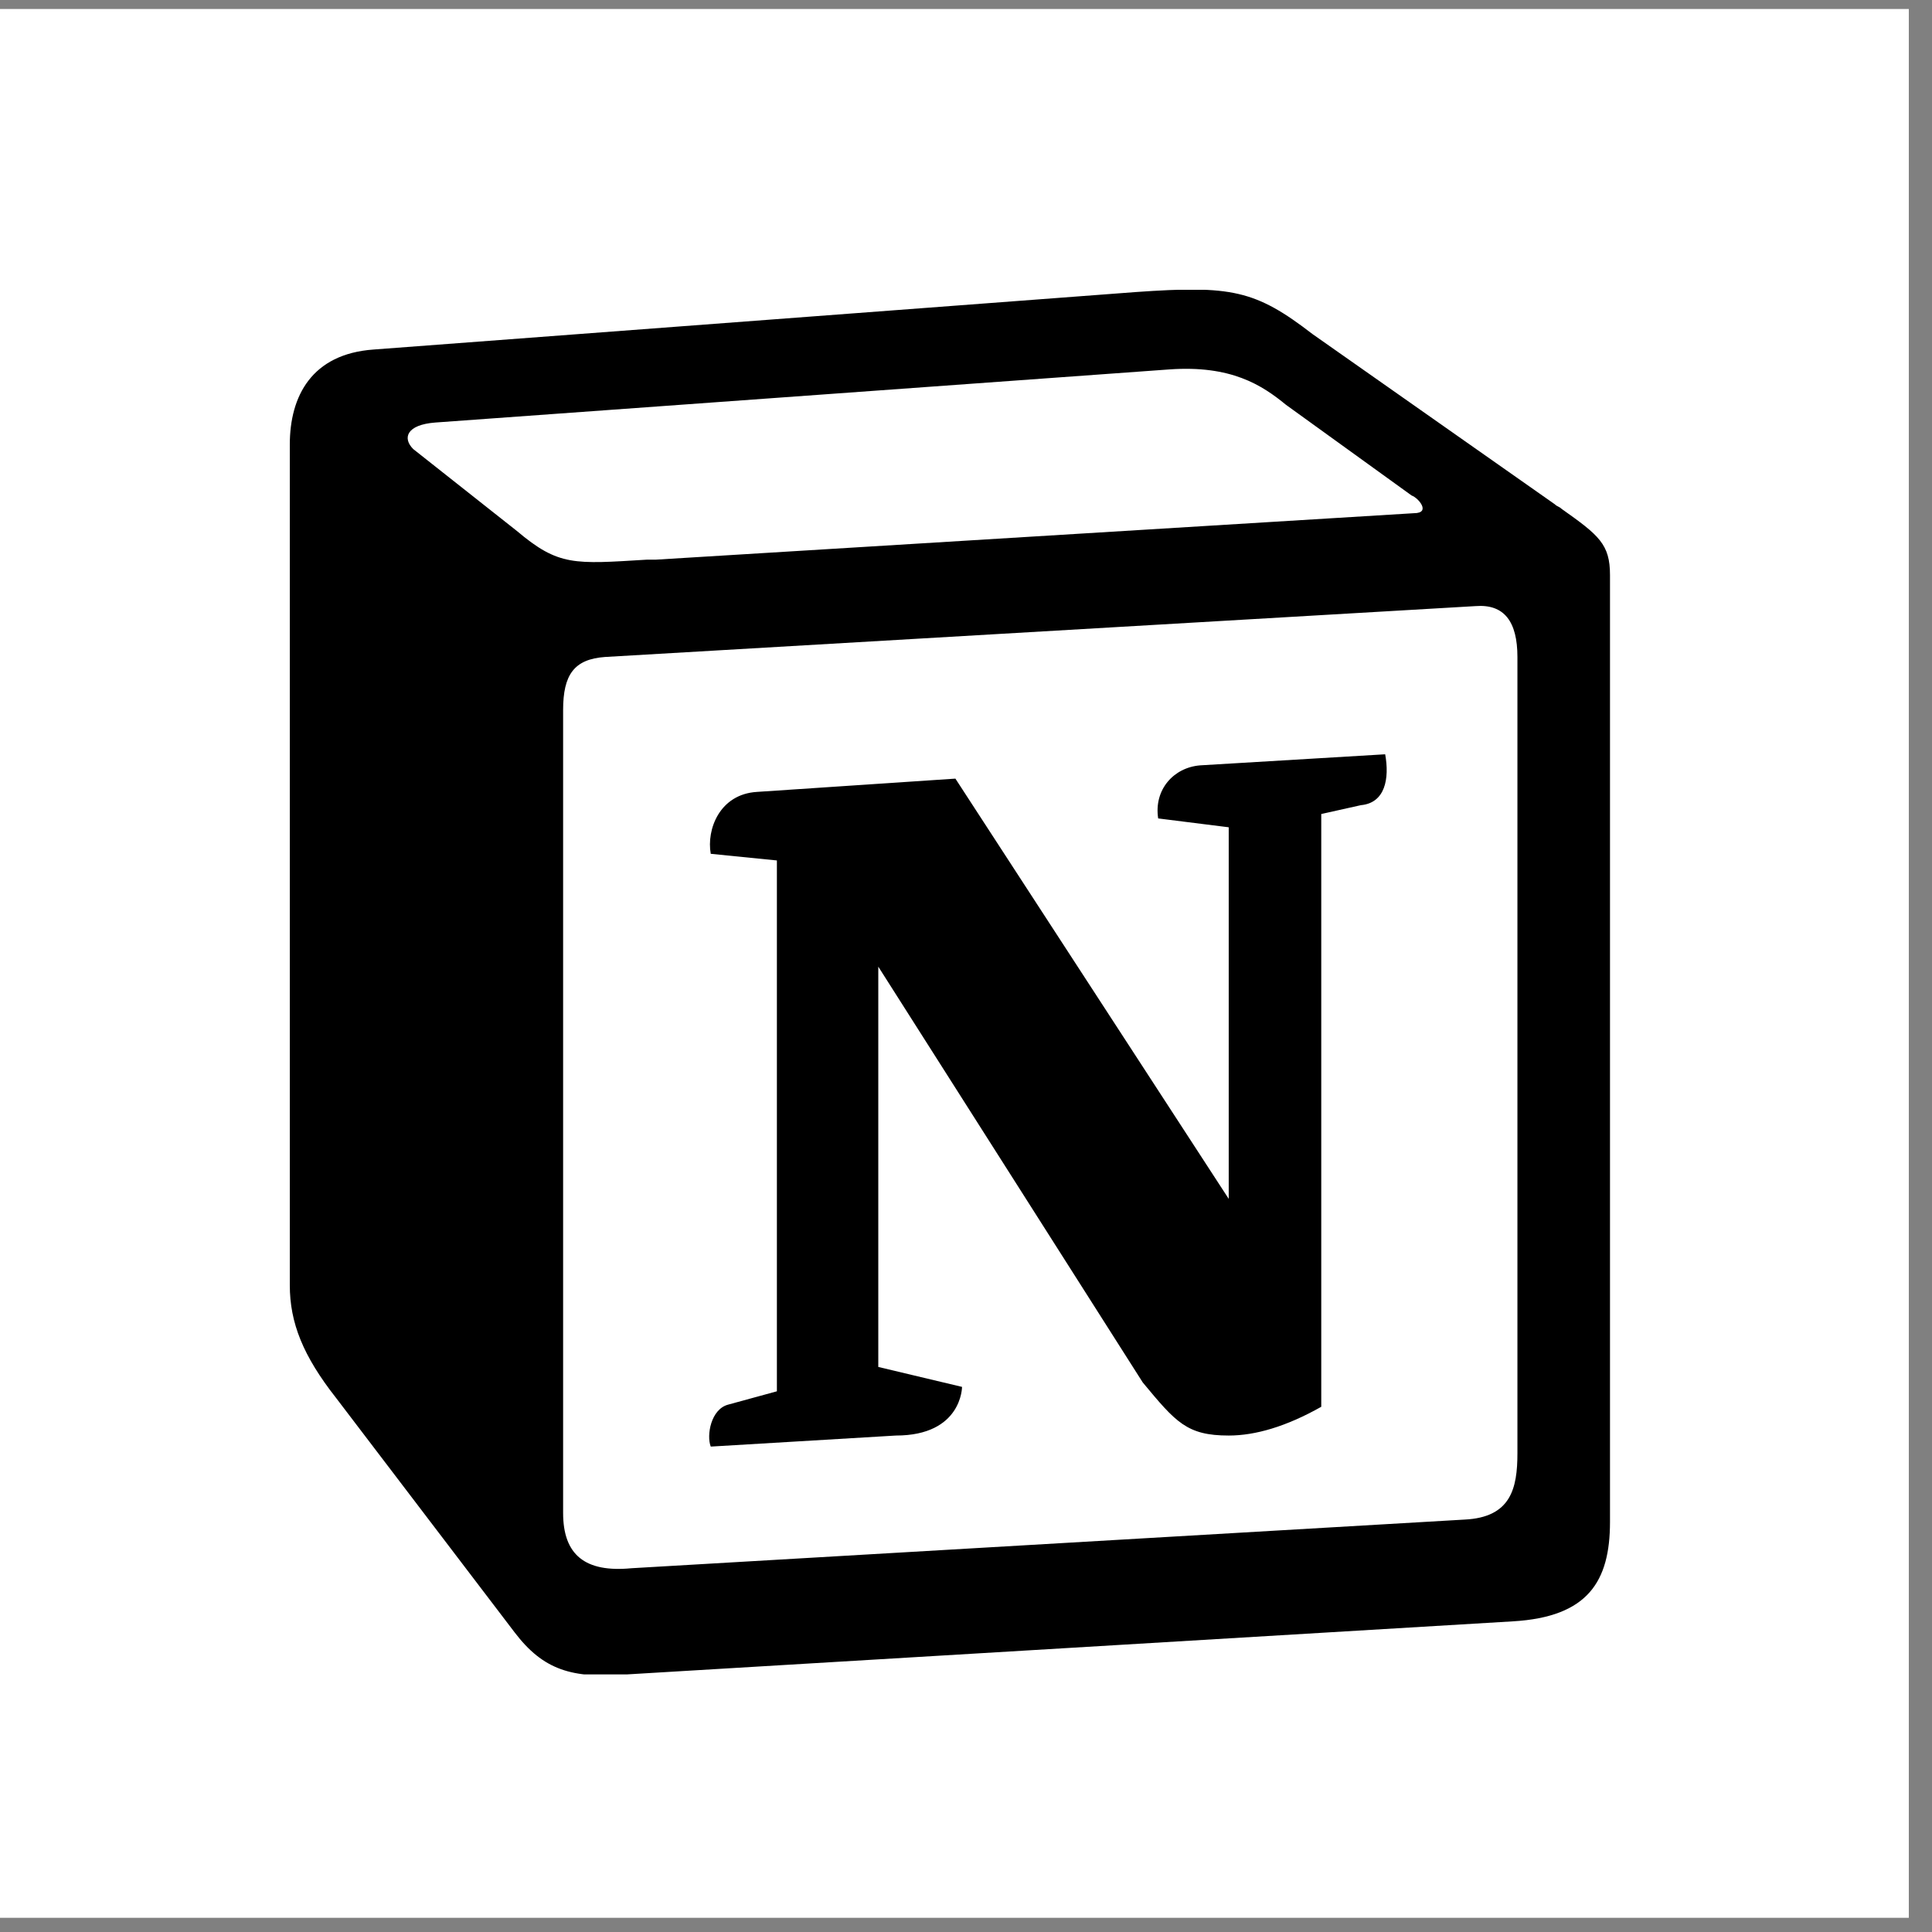
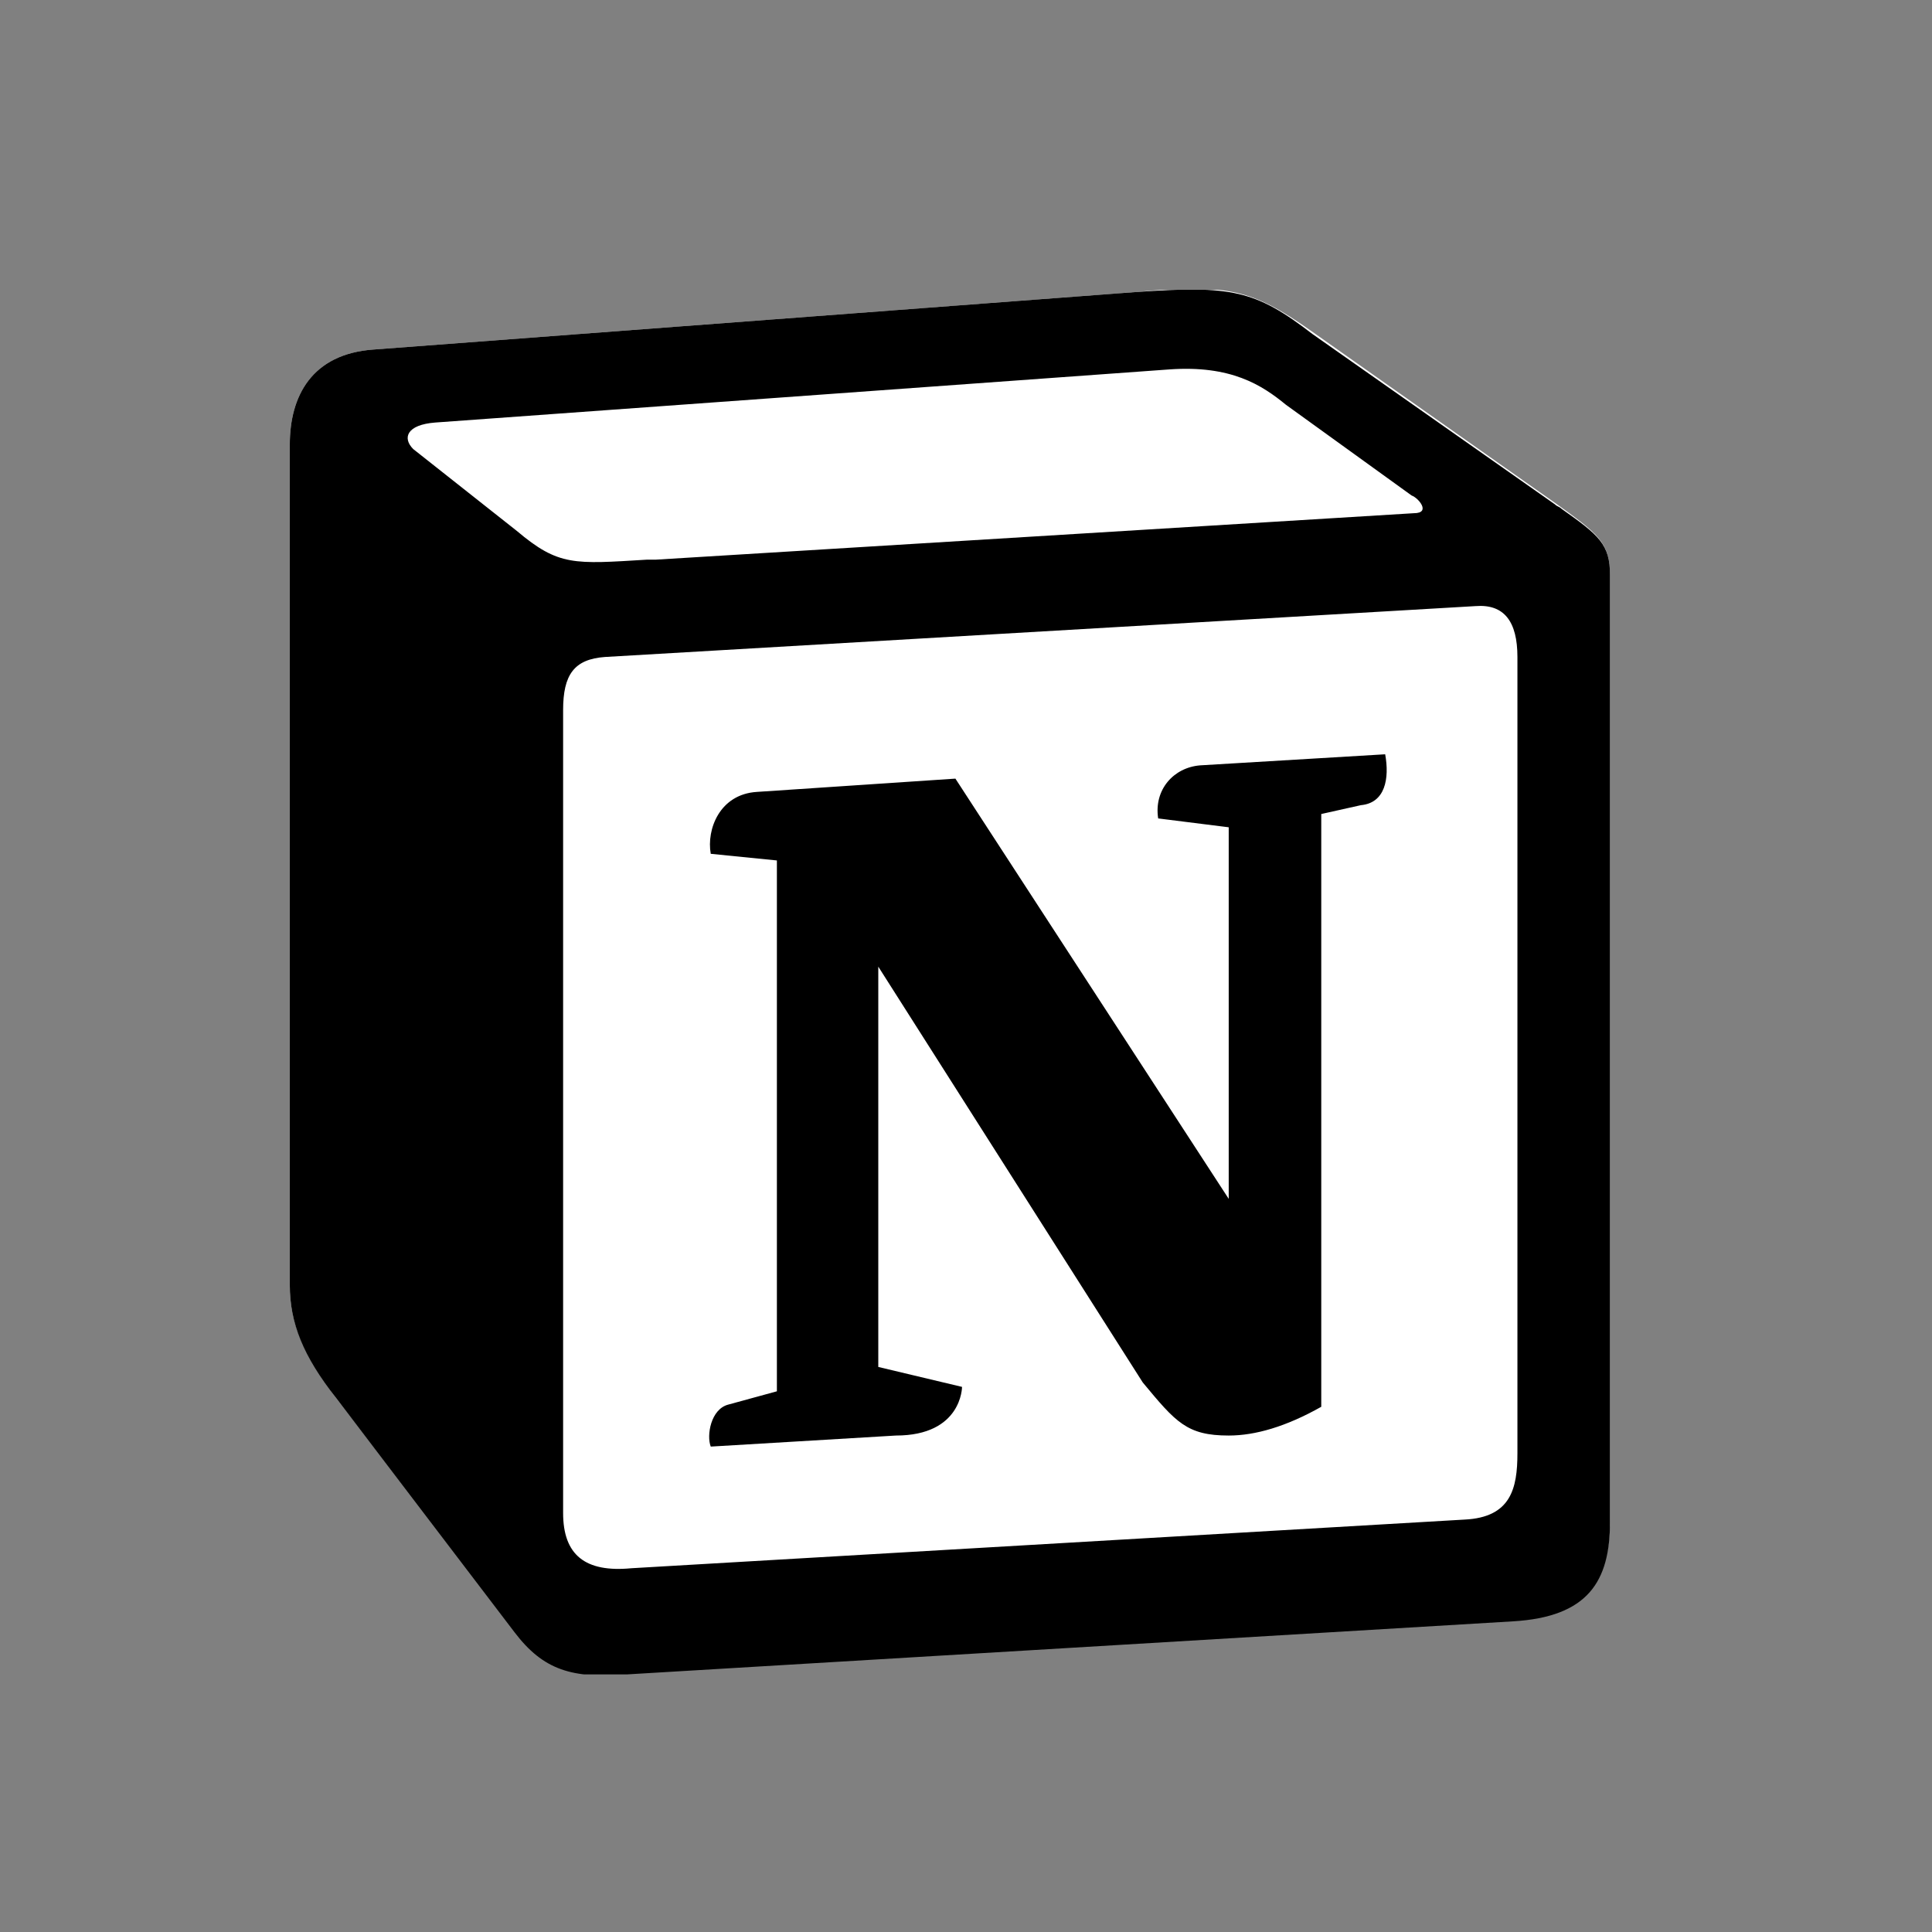
<svg xmlns="http://www.w3.org/2000/svg" width="60" height="60" viewBox="0 0 60 60" fill="none">
  <rect x="0" y="0" width="60" height="60" fill="#808080" stroke="none" />
-   <rect y="0.279" width="59.28" height="59.28" fill="white" />
  <g clip-path="url(#clip0_1940_735)">
    <path d="M11.601 10.855L35.284 9.069C38.159 8.794 38.911 9 40.76 10.306L48.357 15.663C49.589 16.556 50 16.831 50 17.861V47.192C50 49.047 49.316 50.146 46.988 50.283L19.473 51.932C17.693 52.001 16.872 51.794 15.982 50.627L10.437 43.414C9.411 42.04 9 41.079 9 39.911V13.809C9 12.298 9.684 10.992 11.601 10.855Z" fill="white" />
    <path fill-rule="evenodd" clip-rule="evenodd" d="M35.284 9.069L11.601 10.855C9.684 10.992 9 12.297 9 13.809V39.911C9 41.079 9.411 42.109 10.437 43.414L15.982 50.695C16.872 51.863 17.761 52.138 19.473 52L46.988 50.352C49.316 50.214 50 49.115 50 47.261V17.861C50 16.9 49.658 16.625 48.494 15.801C48.426 15.732 48.357 15.732 48.289 15.663L40.76 10.374C38.98 9 38.227 8.863 35.284 9.069ZM20.088 17.381C17.83 17.518 17.351 17.587 16.05 16.488L12.833 13.946C12.491 13.603 12.628 13.19 13.518 13.122L36.31 11.473C38.227 11.336 39.185 11.954 39.938 12.572L43.84 15.389C44.045 15.457 44.456 15.938 43.908 15.938L20.362 17.381H20.088ZM17.488 46.986V22.051C17.488 20.952 17.83 20.472 18.788 20.403L45.825 18.823C46.715 18.754 47.125 19.304 47.125 20.403V45.131C47.125 46.23 46.92 47.123 45.483 47.192L19.609 48.703C18.172 48.841 17.488 48.291 17.488 46.986ZM43.018 23.425C43.155 24.181 43.018 24.936 42.265 25.005L41.033 25.28V43.689C39.938 44.307 38.98 44.582 38.159 44.582C36.858 44.582 36.516 44.17 35.489 42.933L27.276 30.02V42.452L29.877 43.071C29.877 43.071 29.877 44.582 27.823 44.582L22.073 44.925C21.937 44.582 22.073 43.758 22.621 43.62L24.127 43.208V26.722L22.073 26.516C21.937 25.761 22.347 24.662 23.511 24.593L29.671 24.181L38.159 37.232V25.692L35.968 25.417C35.831 24.524 36.447 23.837 37.269 23.769L43.018 23.425Z" fill="black" />
  </g>
  <defs>
    <clipPath id="clip0_1940_735">
      <rect width="41" height="43" fill="white" transform="translate(9 9)" />
    </clipPath>
  </defs>
</svg>